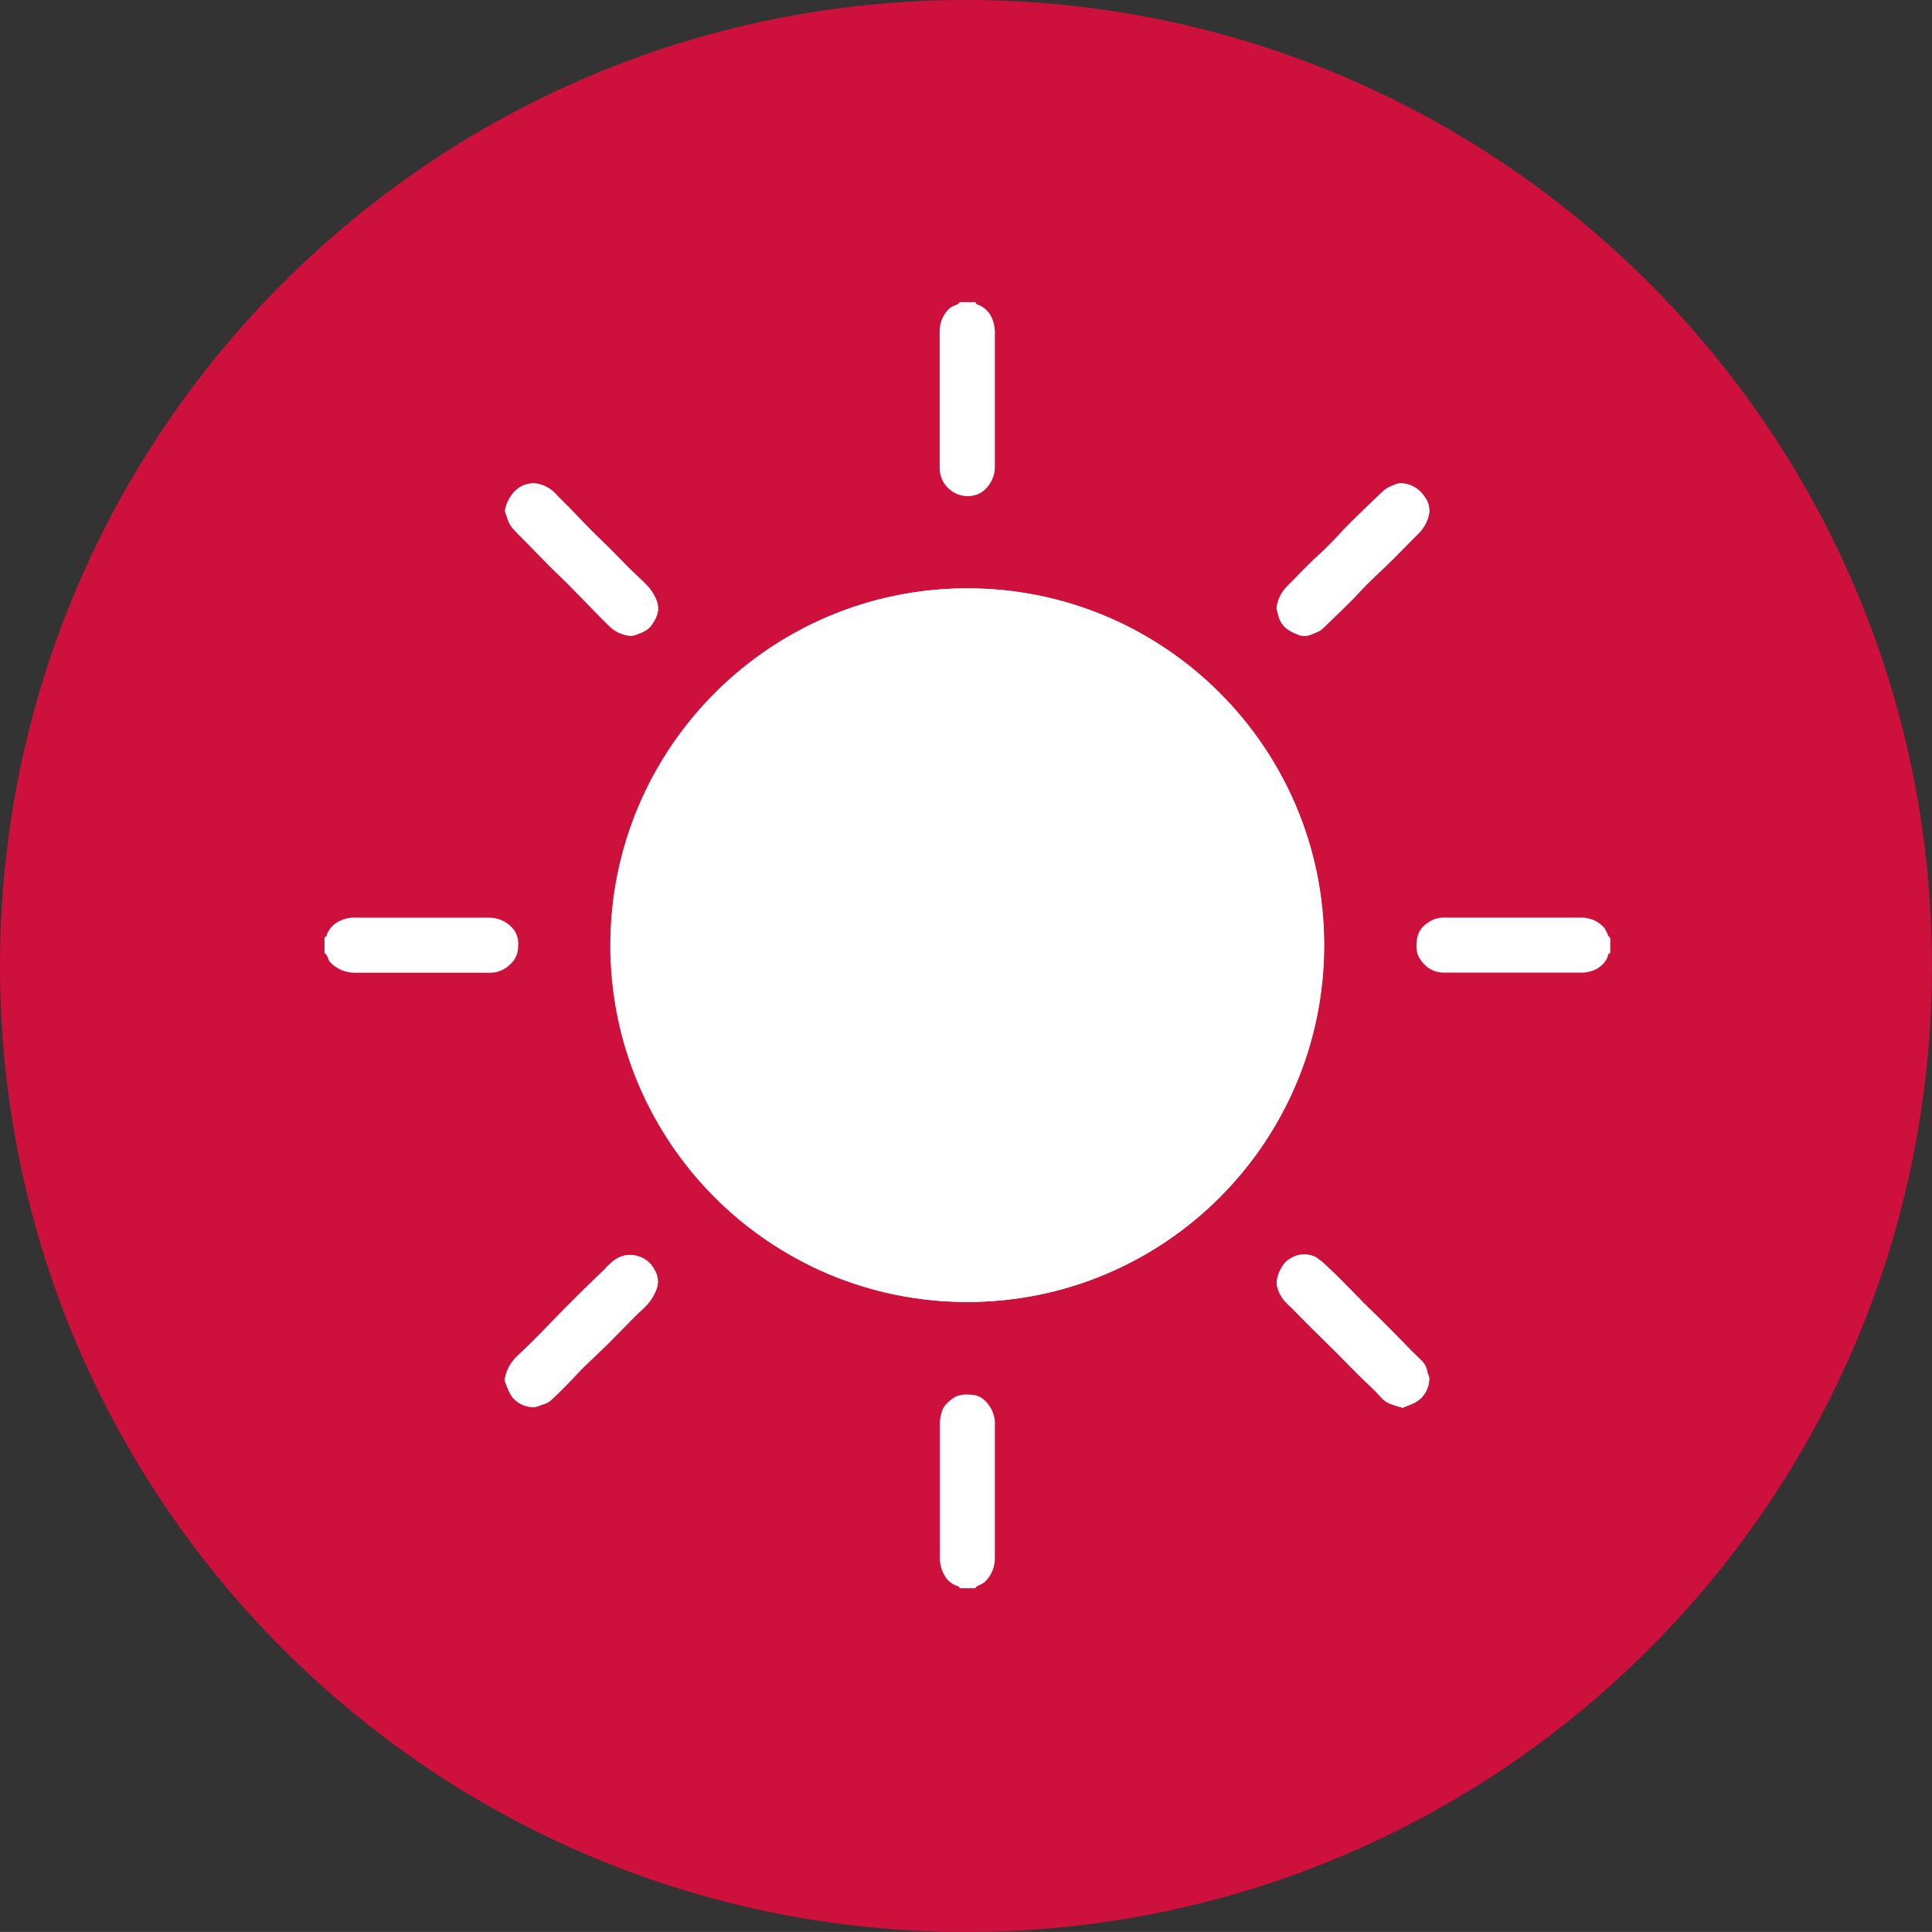
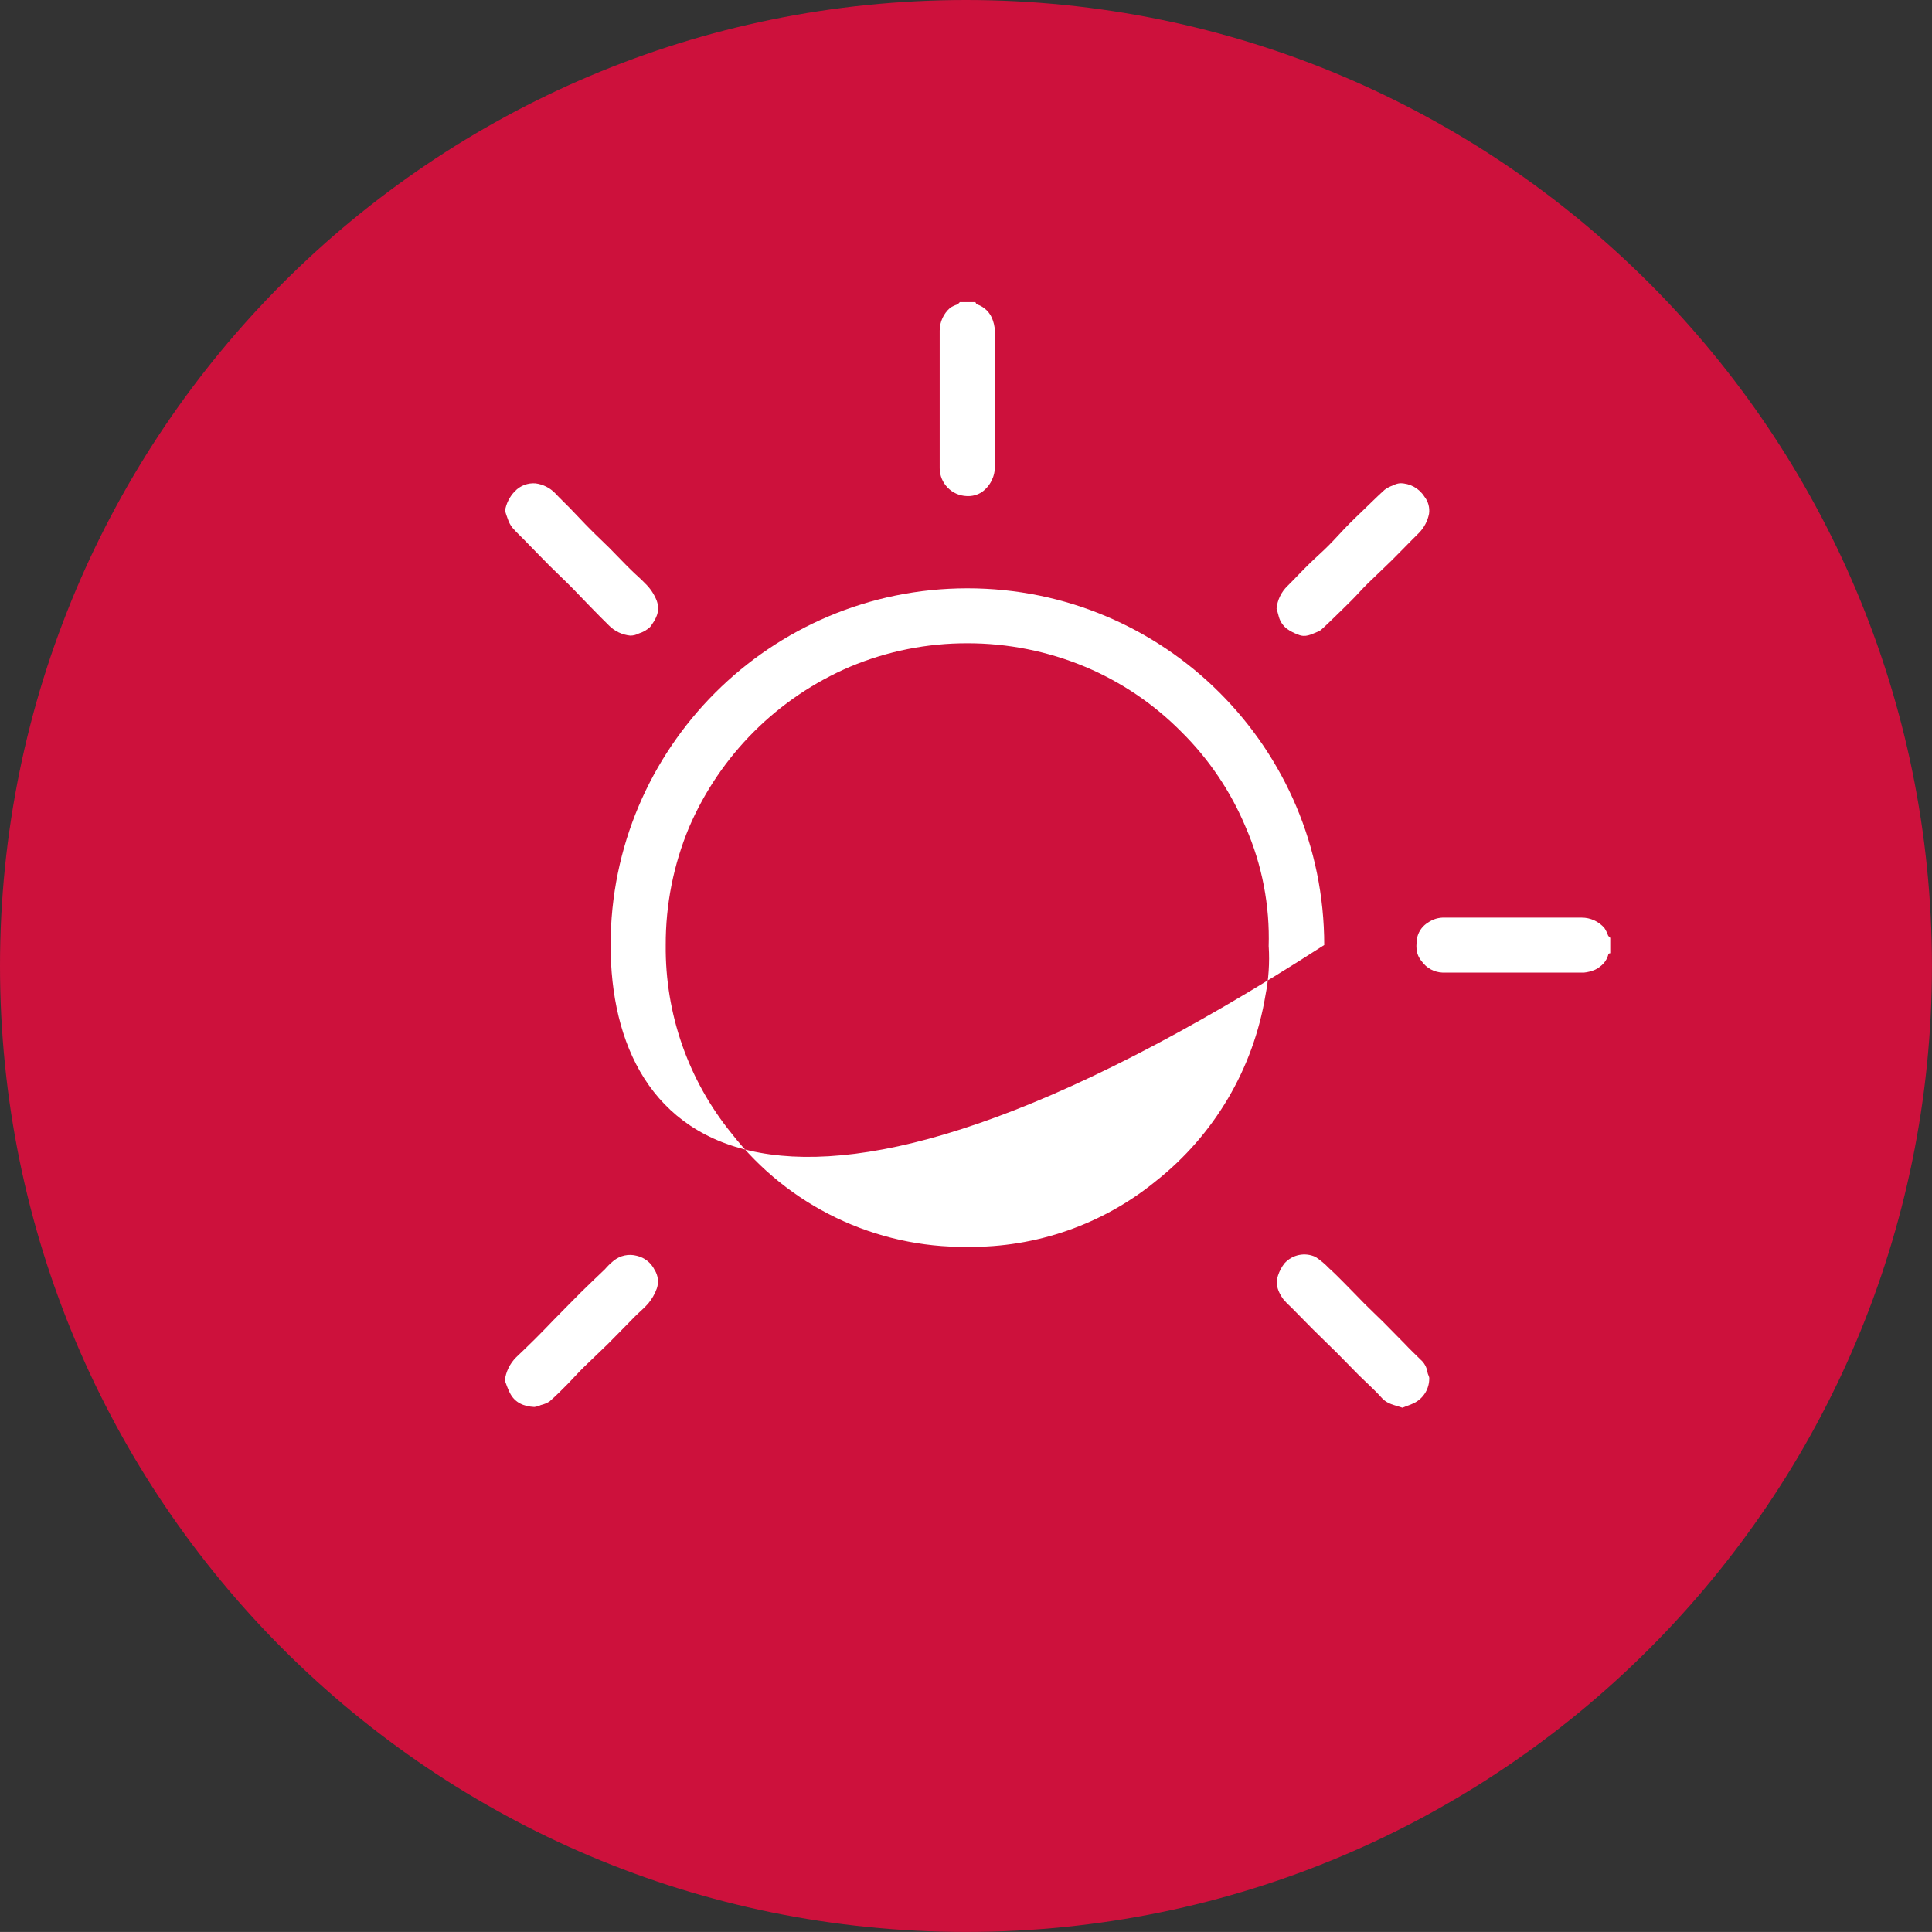
<svg xmlns="http://www.w3.org/2000/svg" xmlns:xlink="http://www.w3.org/1999/xlink" id="a" x="0px" y="0px" viewBox="0 0 388.01 388" style="enable-background:new 0 0 388.01 388;" xml:space="preserve">
  <rect x="0" y="0" width="388.01" height="388" fill="#333333" stroke="none" />
  <g>
    <defs>
      <rect id="SVGID_1_" width="388" height="388" />
    </defs>
    <clipPath id="SVGID_00000098908284419454956120000007337266127321610412_">
      <use xlink:href="#SVGID_1_" style="overflow:visible;" />
    </clipPath>
    <g style="clip-path:url(#SVGID_00000098908284419454956120000007337266127321610412_);">
      <path style="fill:#CD113C;" d="M194,388c107.14,0,194-86.86,194-194S301.14,0,194,0S0,86.86,0,194S86.86,388,194,388" />
    </g>
  </g>
  <g>
    <defs>
      <circle id="SVGID_00000129185756422633421640000006592808546766546056_" cx="194.01" cy="194" r="194" />
    </defs>
    <clipPath id="SVGID_00000093168628541876165900000010571293593420557722_">
      <use xlink:href="#SVGID_00000129185756422633421640000006592808546766546056_" style="overflow:visible;" />
    </clipPath>
    <g style="clip-path:url(#SVGID_00000093168628541876165900000010571293593420557722_);">
-       <path style="fill:#FFFFFF;" d="M281.67,282.73c0.871-0.312,1.723-0.676,2.55-1.09c1.726-0.953,2.798-2.768,2.8-4.74   c0.05-0.43-0.32-0.87-0.36-1.32c-0.142-0.983-0.645-1.877-1.41-2.51c-1.07-1.05-2.12-2.12-3.17-3.19   c-1.44-1.46-2.87-2.92-4.31-4.37c-1.25-1.23-2.53-2.44-3.76-3.67c-1.46-1.46-2.85-2.94-4.31-4.4c-0.91-0.91-1.85-1.82-2.8-2.71   c-0.805-0.856-1.708-1.615-2.69-2.26c-1.433-0.725-3.127-0.725-4.56,0c-0.656,0.299-1.239,0.735-1.71,1.28   c-0.583,0.732-1.023,1.566-1.3,2.46c-0.59,1.87,0.09,3.33,1.07,4.74c0.483,0.606,1.026,1.162,1.62,1.66   c1.44,1.46,2.85,2.94,4.31,4.37s3.19,3.1,4.76,4.67s2.89,3,4.37,4.44s3.23,3,4.69,4.65c1.12,1.28,2.62,1.44,4.19,2 M101.41,102.65   c0.16,0.52,0.32,1.09,0.55,1.64c0.197,0.617,0.498,1.195,0.89,1.71c1,1.14,2.1,2.16,3.14,3.23c1.44,1.46,2.85,2.94,4.28,4.4   c1.25,1.23,2.53,2.41,3.78,3.67c1.44,1.44,2.85,2.94,4.28,4.4s2.57,2.64,3.9,3.94c1.144,1.182,2.672,1.917,4.31,2.07   c0.604,0.01,1.201-0.138,1.73-0.43c0.844-0.253,1.617-0.698,2.26-1.3c1.12-1.5,2.12-3.08,1.34-5.26   c-0.525-1.334-1.334-2.539-2.37-3.53c-0.89-0.93-1.89-1.75-2.8-2.67c-1.46-1.46-2.89-3-4.35-4.42c-1.23-1.23-2.51-2.39-3.71-3.62   c-1.44-1.46-2.82-3-4.26-4.42c-1-1-2-1.91-2.89-2.89c-1.031-1.129-2.425-1.862-3.94-2.07c-1.556-0.132-3.088,0.445-4.17,1.57   c-1.064,1.095-1.762,2.492-2,4 M256.38,122.28c0.14,0.48,0.27,1.09,0.46,1.69c0.28,0.907,0.827,1.709,1.57,2.3   c0.694,0.499,1.454,0.896,2.26,1.18c1.5,0.68,2.64,0,3.9-0.52c0.315-0.127,0.609-0.303,0.87-0.52c0.77-0.68,1.53-1.44,2.26-2.16   c1.28-1.21,2.53-2.44,3.76-3.67s2.12-2.28,3.21-3.37c1.59-1.57,3.26-3.08,4.83-4.65c1.87-1.82,3.64-3.71,5.51-5.54   c1.028-1.053,1.723-2.385,2-3.83c0.168-1.222-0.16-2.461-0.91-3.44c-1.074-1.667-2.917-2.678-4.9-2.69   c-0.485,0.06-0.956,0.206-1.39,0.43c-0.614,0.218-1.196,0.517-1.73,0.89c-1.5,1.37-3,2.82-4.44,4.26   c-0.87,0.84-1.75,1.66-2.6,2.53c-1.44,1.46-2.8,3-4.24,4.42c-1.25,1.25-2.6,2.44-3.85,3.67c-1.48,1.48-2.92,3-4.4,4.47   c-1.25,1.21-2.027,2.828-2.19,4.56 M101.36,277.29c0.275,0.842,0.609,1.664,1,2.46c0.956,1.807,2.857,2.912,4.9,2.85   c0.461-0.056,0.908-0.195,1.32-0.41c0.61-0.131,1.194-0.361,1.73-0.68c1.28-1.14,2.46-2.37,3.67-3.58s2.12-2.26,3.21-3.35   c1.59-1.57,3.26-3.08,4.85-4.65c1.82-1.8,3.6-3.67,5.42-5.49c0.87-0.87,1.82-1.66,2.62-2.57c0.765-0.928,1.374-1.975,1.8-3.1   c0.414-1.255,0.237-2.63-0.48-3.74c-1.361-2.678-4.636-3.746-7.314-2.385c-0.328,0.167-0.638,0.366-0.926,0.595   c-0.632,0.493-1.211,1.049-1.73,1.66c-1.59,1.55-3.23,3.1-4.81,4.67c-1.85,1.8-3.62,3.64-5.44,5.49   c-1.25,1.28-2.48,2.57-3.76,3.85s-2.51,2.48-3.8,3.69c-1.27,1.259-2.074,2.913-2.28,4.69 M122.57,189.81   c-0.011,39.577,32.063,71.669,71.64,71.68s71.669-32.063,71.68-71.64s-32.063-71.669-71.64-71.68c-0.007,0-0.013,0-0.02,0   C154.679,118.214,122.625,150.259,122.57,189.81" />
      <path style="fill:#FFFFFF;" d="M195.88,60.66c0.09,0.16,0.18,0.41,0.32,0.46c1.534,0.505,2.729,1.719,3.21,3.26   c0.319,0.921,0.451,1.897,0.39,2.87c0,8.77,0,17.54,0,26.29c0.067,2.091-0.916,4.076-2.62,5.29c-0.89,0.578-1.94,0.858-3,0.8   c-3.023-0.091-5.435-2.555-5.46-5.58c0-9.23,0-18.43,0-27.66c0.012-1.761,0.785-3.431,2.12-4.58   c0.439-0.281,0.913-0.503,1.41-0.66c0.196-0.133,0.372-0.295,0.52-0.48h3.06L195.88,60.66z" />
-       <path style="fill:#FFFFFF;" d="M65.12,188.36c0.16-0.16,0.39-0.27,0.46-0.46c0.37-1.129,1.138-2.085,2.16-2.69   c1.256-0.726,2.706-1.044,4.15-0.91c8.77,0,17.52,0,26.29,0c2.027-0.032,3.942,0.927,5.13,2.57c0.61,0.96,0.875,2.099,0.75,3.23   c0,1.484-0.682,2.885-1.85,3.8c-1.091,0.991-2.527,1.515-4,1.46c-9,0-18,0-27,0c-1.849-0.012-3.616-0.769-4.9-2.1   c-0.34-0.34-0.41-0.93-0.66-1.39c-0.132-0.18-0.294-0.336-0.48-0.46v-3L65.12,188.36z" />
      <path style="fill:#FFFFFF;" d="M323.42,191.43c-0.14,0-0.39,0.09-0.39,0.16c-0.236,1.008-0.825,1.898-1.66,2.51   c-0.299,0.263-0.636,0.479-1,0.64c-0.717,0.316-1.48,0.515-2.26,0.59c-9.45,0-18.93,0-28.38,0c-1.683-0.058-3.242-0.902-4.21-2.28   c-1.3-1.53-1.16-3.26-0.84-5c0.329-1.151,1.078-2.136,2.1-2.76c0.977-0.692,2.154-1.044,3.35-1c9.18,0,18.353,0,27.52,0   c1.761-0.006,3.435,0.762,4.58,2.1c0.301,0.47,0.546,0.973,0.73,1.5c0.113,0.179,0.259,0.335,0.43,0.46v3.08L323.42,191.43z" />
-       <path style="fill:#FFFFFF;" d="M192.82,319c-0.14-0.14-0.23-0.39-0.39-0.43c-1.194-0.329-2.2-1.136-2.78-2.23   c-0.662-1.189-0.971-2.542-0.89-3.9c0-8.84,0-17.7,0-26.54c0.003-1.009,0.204-2.008,0.59-2.94c0.38-0.686,0.901-1.282,1.53-1.75   c1.46-1.34,3.26-1.25,5-1c0.947,0.248,1.786,0.8,2.39,1.57c1.114,1.309,1.664,3.006,1.53,4.72c0,8.793,0,17.593,0,26.4   c0.029,1.837-0.724,3.6-2.07,4.85c-0.432,0.305-0.898,0.557-1.39,0.75c-0.21,0.09-0.32,0.3-0.48,0.46h-3.07L192.82,319z" />
-       <path style="fill:#FFFFFF;" d="M254.79,190.1c0.257-8.222-1.315-16.399-4.6-23.94c-3.011-7.217-7.43-13.761-13-19.25   c-5.508-5.556-12.056-9.974-19.27-13c-7.477-3.12-15.498-4.725-23.6-4.72c-8.11-0.025-16.142,1.58-23.62,4.72   c-14.513,6.201-26.082,17.749-32.31,32.25c-3.126,7.491-4.721,15.533-4.69,23.65c-0.139,13.772,4.545,27.159,13.24,37.84   c11.362,14.572,28.884,22.993,47.36,22.76c13.773,0.178,27.17-4.498,37.84-13.21c11.719-9.259,19.563-22.555,22-37.29   c0.641-3.225,0.862-6.519,0.66-9.8 M122.63,189.81c0-39.577,32.083-71.66,71.66-71.66s71.66,32.083,71.66,71.66   s-32.083,71.66-71.66,71.66c-0.01,0-0.02,0-0.03,0C154.702,261.437,122.647,229.368,122.63,189.81" />
+       <path style="fill:#FFFFFF;" d="M254.79,190.1c0.257-8.222-1.315-16.399-4.6-23.94c-3.011-7.217-7.43-13.761-13-19.25   c-5.508-5.556-12.056-9.974-19.27-13c-7.477-3.12-15.498-4.725-23.6-4.72c-8.11-0.025-16.142,1.58-23.62,4.72   c-14.513,6.201-26.082,17.749-32.31,32.25c-3.126,7.491-4.721,15.533-4.69,23.65c-0.139,13.772,4.545,27.159,13.24,37.84   c11.362,14.572,28.884,22.993,47.36,22.76c13.773,0.178,27.17-4.498,37.84-13.21c11.719-9.259,19.563-22.555,22-37.29   c0.641-3.225,0.862-6.519,0.66-9.8 M122.63,189.81c0-39.577,32.083-71.66,71.66-71.66s71.66,32.083,71.66,71.66   c-0.01,0-0.02,0-0.03,0C154.702,261.437,122.647,229.368,122.63,189.81" />
      <path style="fill:#FFFFFF;" d="M101.37,277.29c0.215-1.774,1.017-3.425,2.28-4.69c1.3-1.23,2.57-2.46,3.83-3.71   s2.51-2.55,3.76-3.85c1.8-1.82,3.6-3.67,5.42-5.49c1.59-1.57,3.21-3.1,4.83-4.65c0.526-0.613,1.105-1.178,1.73-1.69   c1.31-1.071,3.057-1.444,4.69-1c1.545,0.362,2.848,1.397,3.55,2.82c0.705,1.104,0.874,2.467,0.46,3.71   c-0.402,1.132-1.005,2.182-1.78,3.1c-0.82,0.93-1.78,1.71-2.64,2.57c-1.82,1.85-3.6,3.69-5.42,5.51   c-1.59,1.57-3.23,3.08-4.83,4.65c-1.12,1.09-2.14,2.26-3.21,3.35s-2.41,2.44-3.69,3.55c-0.533,0.332-1.118,0.572-1.73,0.71   c-0.415,0.203-0.861,0.335-1.32,0.39c-2.1-0.11-3.9-0.84-4.9-2.82c-0.43-0.84-0.75-1.78-1-2.46" />
      <path style="fill:#FFFFFF;" d="M256.37,122.27c0.159-1.74,0.936-3.365,2.19-4.58c1.48-1.46,2.89-3,4.37-4.44   c1.28-1.25,2.62-2.41,3.87-3.67c1.44-1.44,2.8-3,4.21-4.42c0.87-0.87,1.75-1.71,2.62-2.55c1.48-1.41,2.92-2.87,4.44-4.24   c0.52-0.384,1.097-0.685,1.71-0.89c0.436-0.237,0.916-0.383,1.41-0.43c1.981,0,3.823,1.015,4.88,2.69   c0.769,0.97,1.105,2.214,0.93,3.44c-0.282,1.44-0.977,2.767-2,3.82c-1.85,1.82-3.64,3.71-5.49,5.54   c-1.59,1.57-3.23,3.08-4.83,4.65c-1.12,1.09-2.12,2.26-3.21,3.35c-1.23,1.25-2.51,2.46-3.76,3.69c-0.75,0.73-1.5,1.46-2.28,2.16   c-0.243,0.222-0.529,0.392-0.84,0.5c-1.25,0.5-2.41,1.21-3.9,0.55c-0.805-0.286-1.565-0.683-2.26-1.18   c-0.747-0.587-1.295-1.39-1.57-2.3c-0.18-0.62-0.34-1.23-0.46-1.69" />
      <path style="fill:#FFFFFF;" d="M101.41,102.65c0.234-1.509,0.933-2.908,2-4c1.081-1.127,2.614-1.705,4.17-1.57   c1.502,0.2,2.892,0.905,3.94,2c0.93,1,1.94,1.94,2.89,2.92c1.44,1.46,2.82,3,4.26,4.42c1.21,1.23,2.48,2.39,3.71,3.62   c1.46,1.46,2.89,3,4.35,4.42c0.91,0.91,1.91,1.73,2.8,2.67c1.041,0.988,1.85,2.193,2.37,3.53c0.77,2.19-0.23,3.76-1.34,5.26   c-0.645,0.599-1.418,1.043-2.26,1.3c-0.532,0.286-1.126,0.434-1.73,0.43c-1.635-0.163-3.161-0.896-4.31-2.07   c-1.32-1.3-2.62-2.62-3.9-3.94c-1.44-1.46-2.85-3-4.28-4.4c-1.25-1.25-2.53-2.44-3.76-3.67c-1.46-1.46-2.87-2.94-4.31-4.4   c-1-1.07-2.16-2.1-3.14-3.23c-0.388-0.518-0.689-1.095-0.89-1.71c-0.23-0.55-0.39-1.14-0.55-1.64" />
      <path style="fill:#FFFFFF;" d="M281.67,282.72c-1.57-0.55-3.08-0.71-4.19-2c-1.46-1.64-3.14-3.1-4.69-4.65s-2.92-3-4.37-4.44   s-3.19-3.1-4.76-4.67s-2.87-2.92-4.31-4.37c-0.58-0.513-1.121-1.068-1.62-1.66c-1-1.41-1.66-2.87-1.07-4.74   c0.283-0.891,0.723-1.724,1.3-2.46c1.575-1.77,4.127-2.292,6.27-1.28c0.977,0.652,1.88,1.41,2.69,2.26c1,0.89,1.89,1.8,2.8,2.71   c1.46,1.46,2.87,2.94,4.31,4.4c1.23,1.23,2.51,2.44,3.76,3.67c1.44,1.46,2.87,2.92,4.31,4.37c1,1.07,2.12,2.14,3.19,3.19   c0.75,0.643,1.243,1.534,1.39,2.51c0.05,0.46,0.41,0.91,0.36,1.32c-0.001,1.972-1.063,3.79-2.78,4.76   c-0.84,0.46-1.78,0.73-2.57,1.07" />
    </g>
  </g>
</svg>